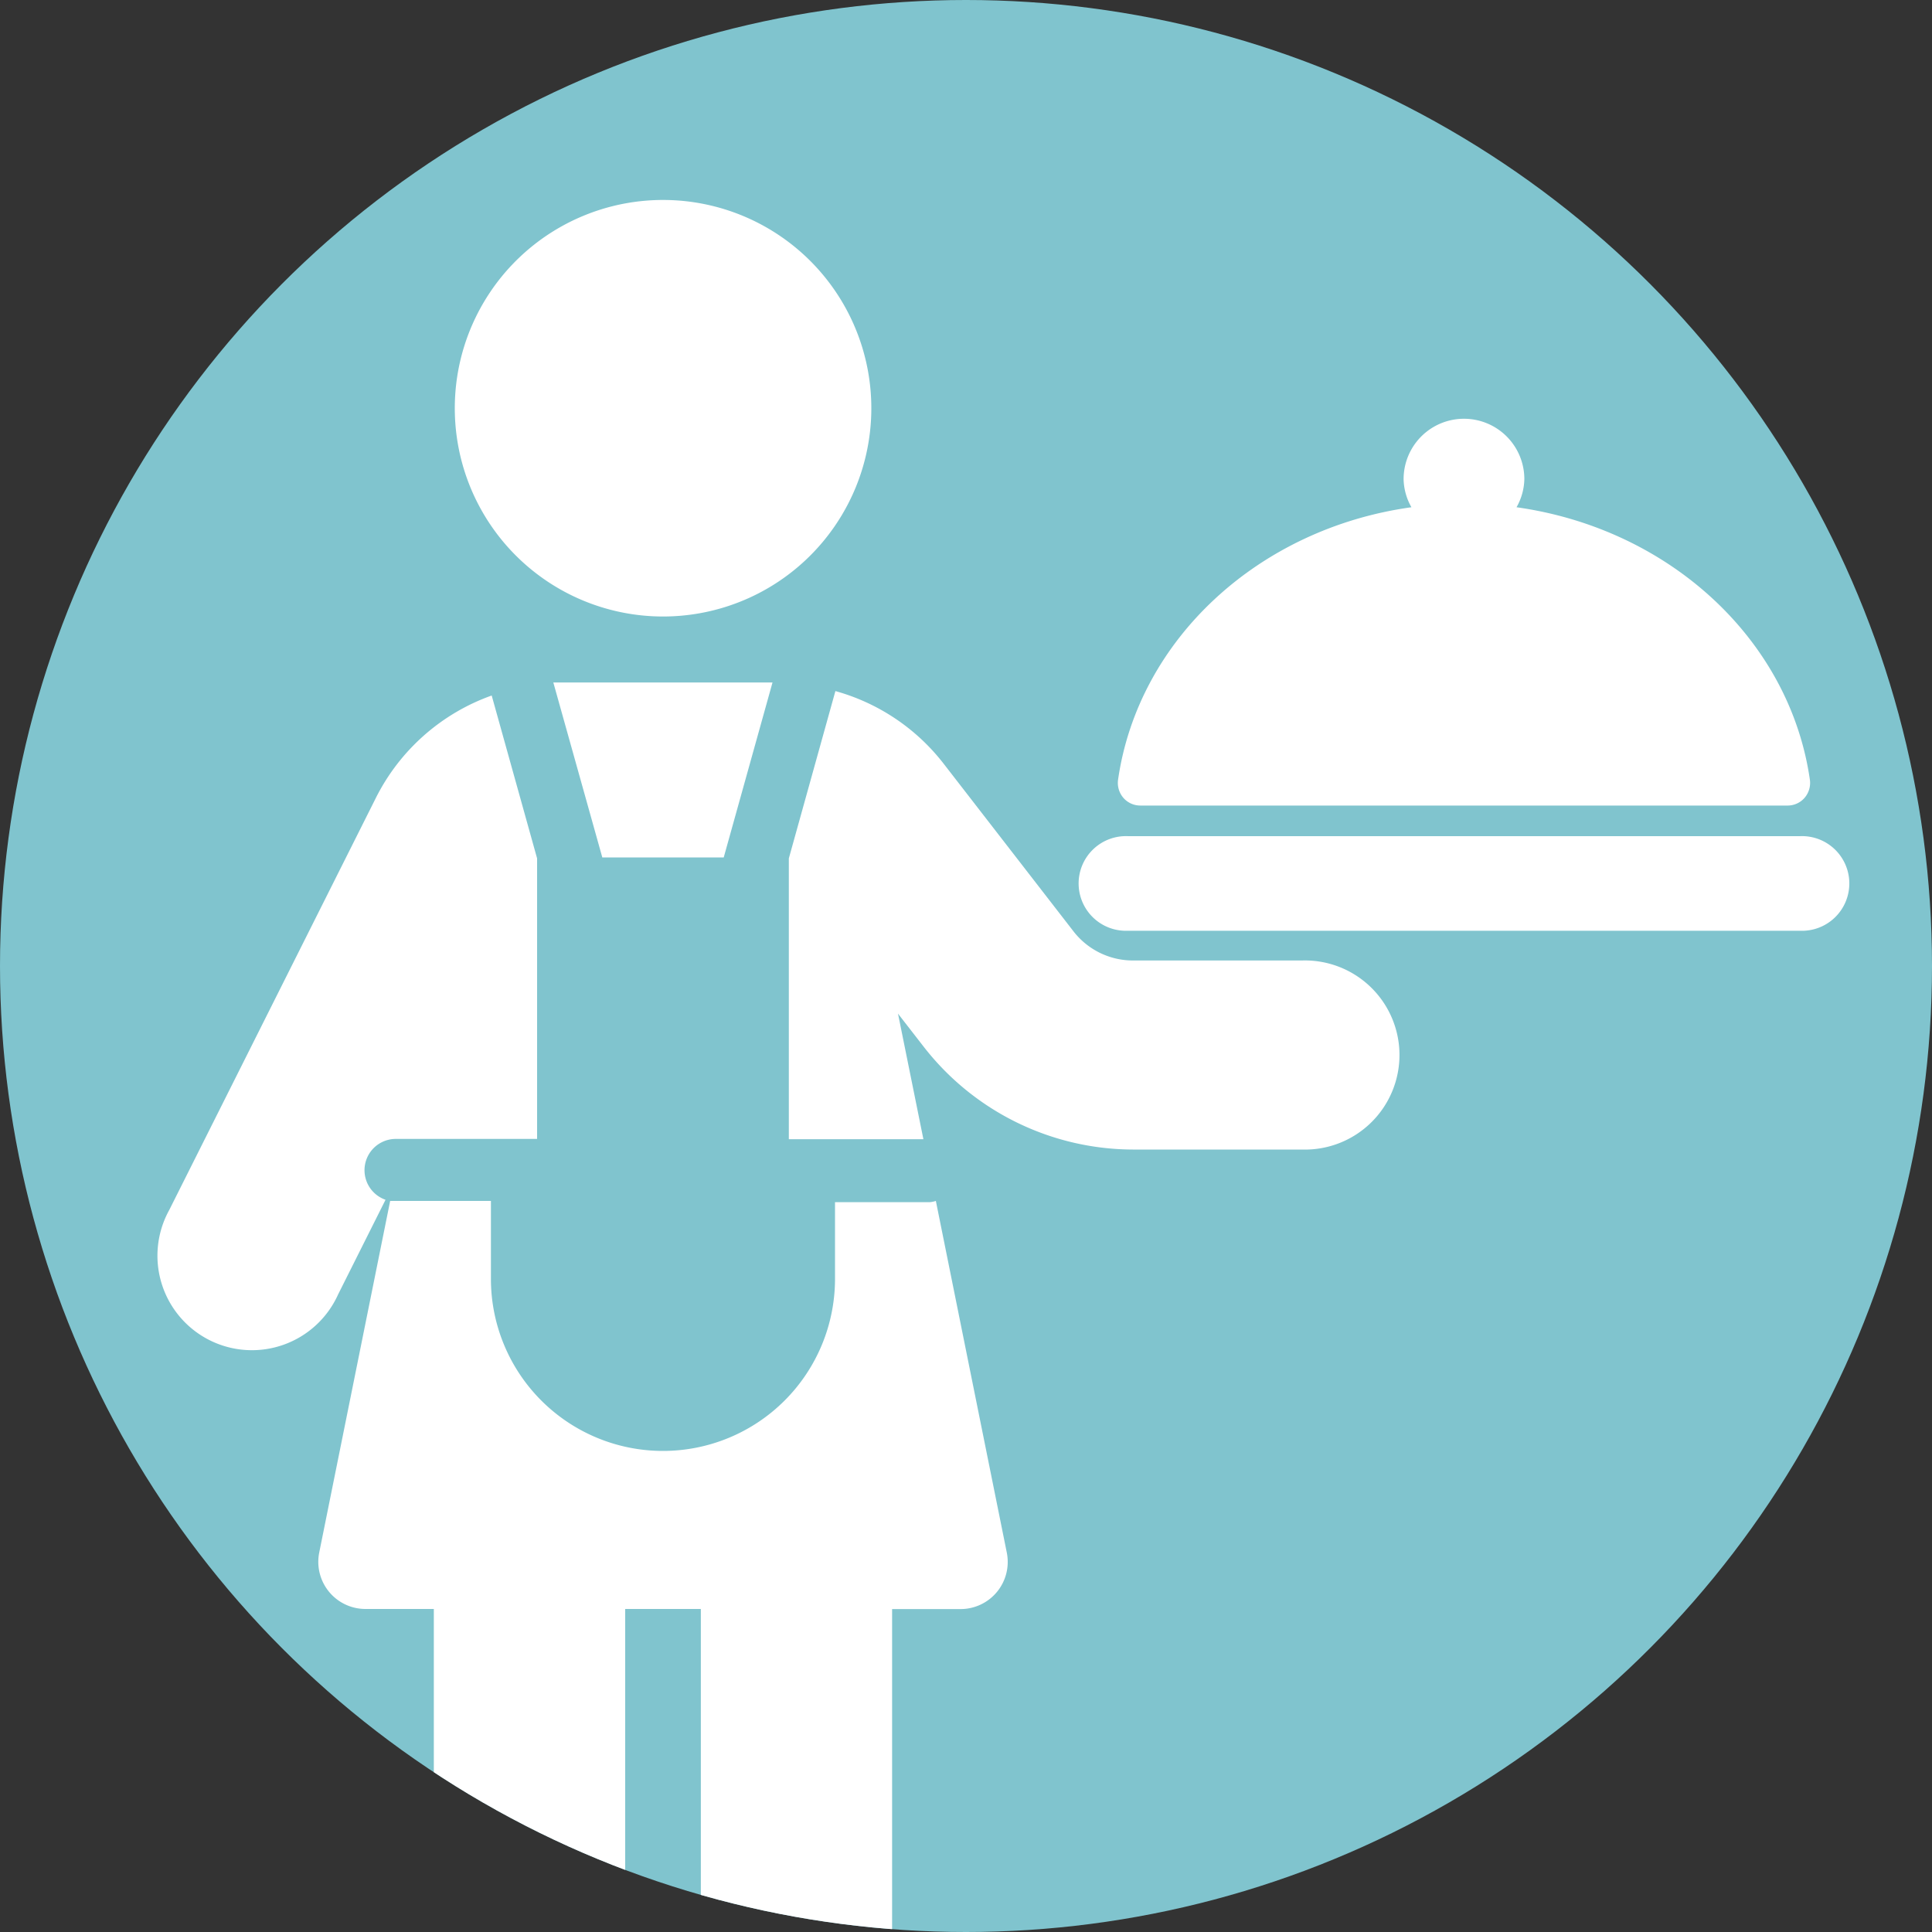
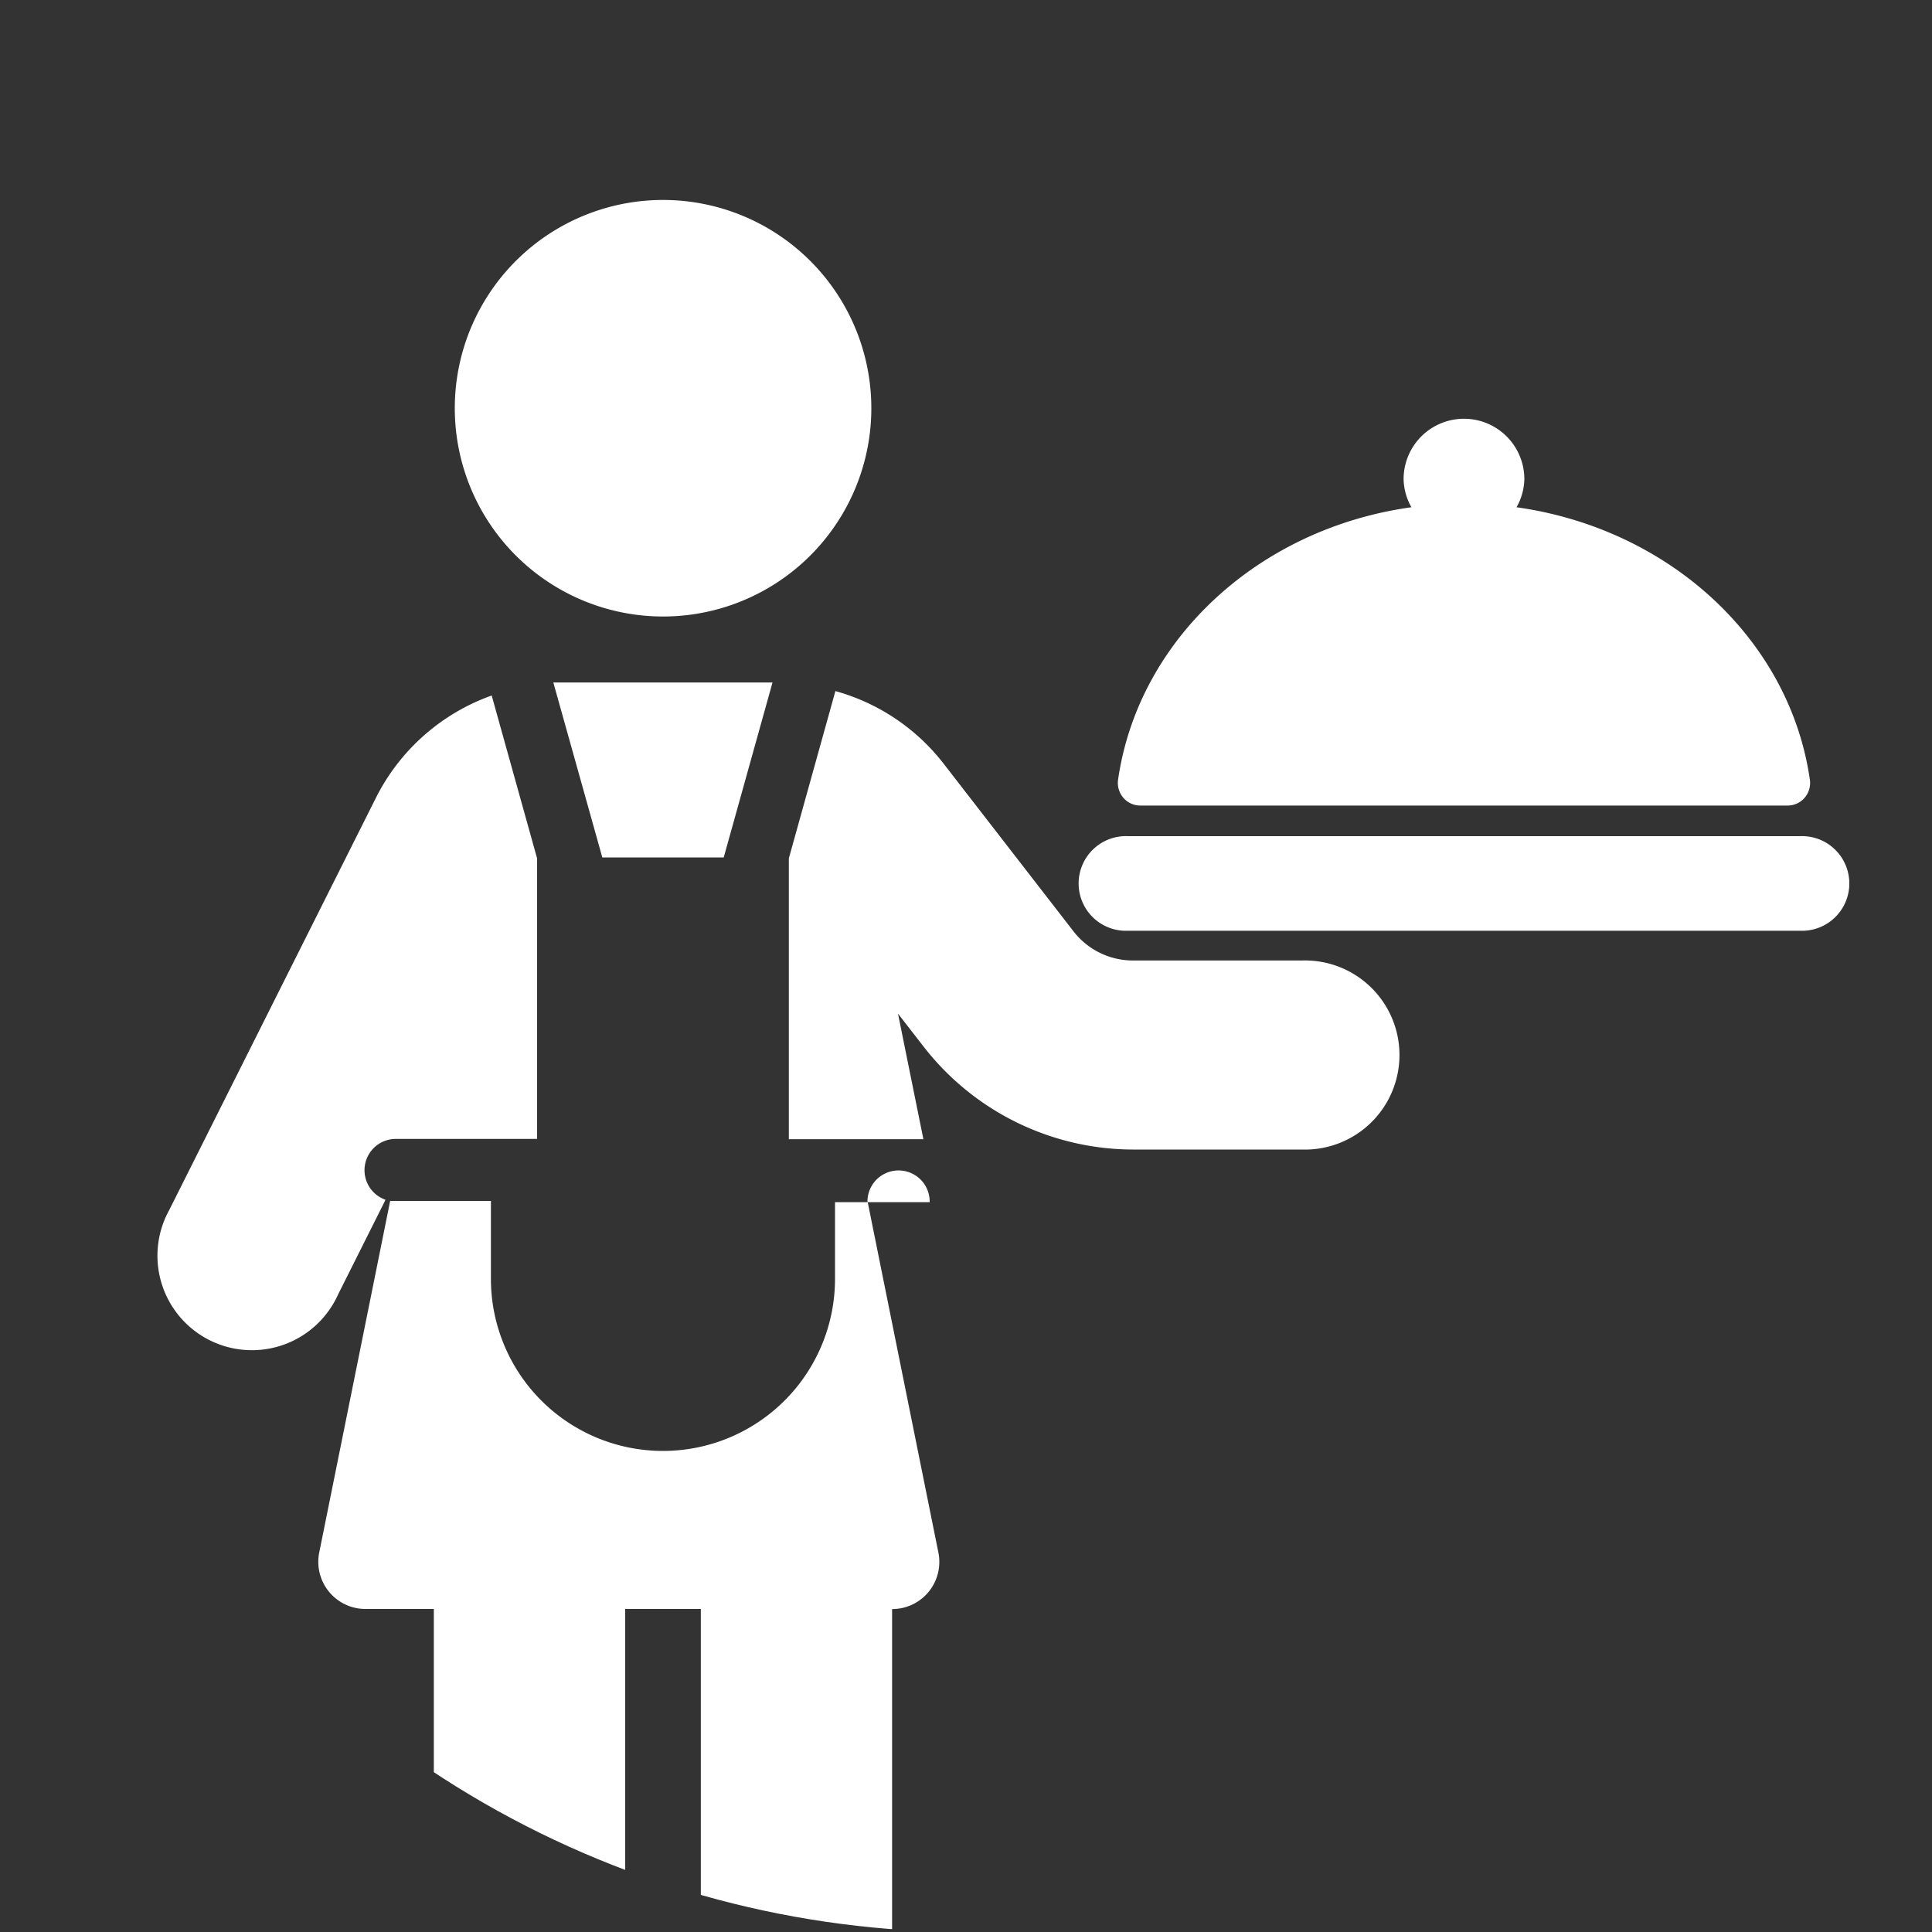
<svg xmlns="http://www.w3.org/2000/svg" id="レイヤー_1" data-name="レイヤー 1" viewBox="0 0 200 200">
  <rect x="0" y="0" width="200" height="200" fill="#333333" stroke="none" />
  <defs>
    <style>.cls-1{fill:none;}.cls-2{fill:#80c4ce;}.cls-3{clip-path:url(#clip-path);}.cls-4{fill:#fff;}</style>
    <clipPath id="clip-path">
      <circle class="cls-1" cx="100" cy="100" r="100" />
    </clipPath>
  </defs>
  <title>アートボード 1</title>
-   <circle class="cls-2" cx="100" cy="100" r="100" />
  <g class="cls-3">
-     <path class="cls-4" d="M96.24,124.45h-9.8v7.94a17.81,17.81,0,0,1-35.62,0l0-8.07H40.39l-7.34,36.38a4.88,4.88,0,0,0,4.78,5.86h7.08v39.6a9.91,9.91,0,1,0,19.81,0v-39.6h7.83v39.61a9.9,9.9,0,1,0,19.8,0V166.57h7.08a4.88,4.88,0,0,0,4.79-5.86l-7.34-36.39A2.8,2.8,0,0,1,96.24,124.45Z" />
+     <path class="cls-4" d="M96.24,124.45h-9.8v7.94a17.81,17.81,0,0,1-35.62,0l0-8.07H40.39l-7.34,36.38a4.88,4.88,0,0,0,4.78,5.86h7.08v39.6a9.91,9.91,0,1,0,19.81,0v-39.6h7.83v39.61a9.9,9.9,0,1,0,19.8,0V166.57a4.88,4.88,0,0,0,4.79-5.86l-7.34-36.39A2.8,2.8,0,0,1,96.24,124.45Z" />
    <path class="cls-4" d="M68.63,63.82A21.56,21.56,0,1,0,47.08,42.26,21.56,21.56,0,0,0,68.63,63.82Z" />
    <path class="cls-4" d="M35,134l4.91-9.8a3.24,3.24,0,0,1,1.1-6.3H55.6V88.86L50.9,72a21.47,21.47,0,0,0-12,10.62L17.52,125.26A9.78,9.78,0,1,0,35,134Z" />
    <path class="cls-4" d="M134.77,99.43H117.26a7.79,7.79,0,0,1-6.12-3L97.64,79a21.4,21.4,0,0,0-11.16-7.46L81.66,88.86v29.07H95.59l-2.63-13,2.71,3.49A27.52,27.52,0,0,0,117.26,119h17.51a9.79,9.79,0,1,0,0-19.57Z" />
    <polygon class="cls-4" points="57.28 70.65 62.35 88.76 74.92 88.76 79.97 70.65 57.28 70.65" />
    <path class="cls-4" d="M118.05,83.39h67a2.32,2.32,0,0,0,1.76-.8,2.37,2.37,0,0,0,.55-1.86c-2.09-14.54-14.55-26-30.37-28.22a6.13,6.13,0,0,0,.81-2.91,6.25,6.25,0,1,0-12.5,0,6.13,6.13,0,0,0,.81,2.91c-15.82,2.19-28.28,13.68-30.37,28.22a2.37,2.37,0,0,0,.55,1.86A2.32,2.32,0,0,0,118.05,83.39Z" />
    <path class="cls-4" d="M186.32,86.56H116.78a4.9,4.9,0,1,0,0,9.79h69.54a4.9,4.9,0,1,0,0-9.79Z" />
  </g>
</svg>